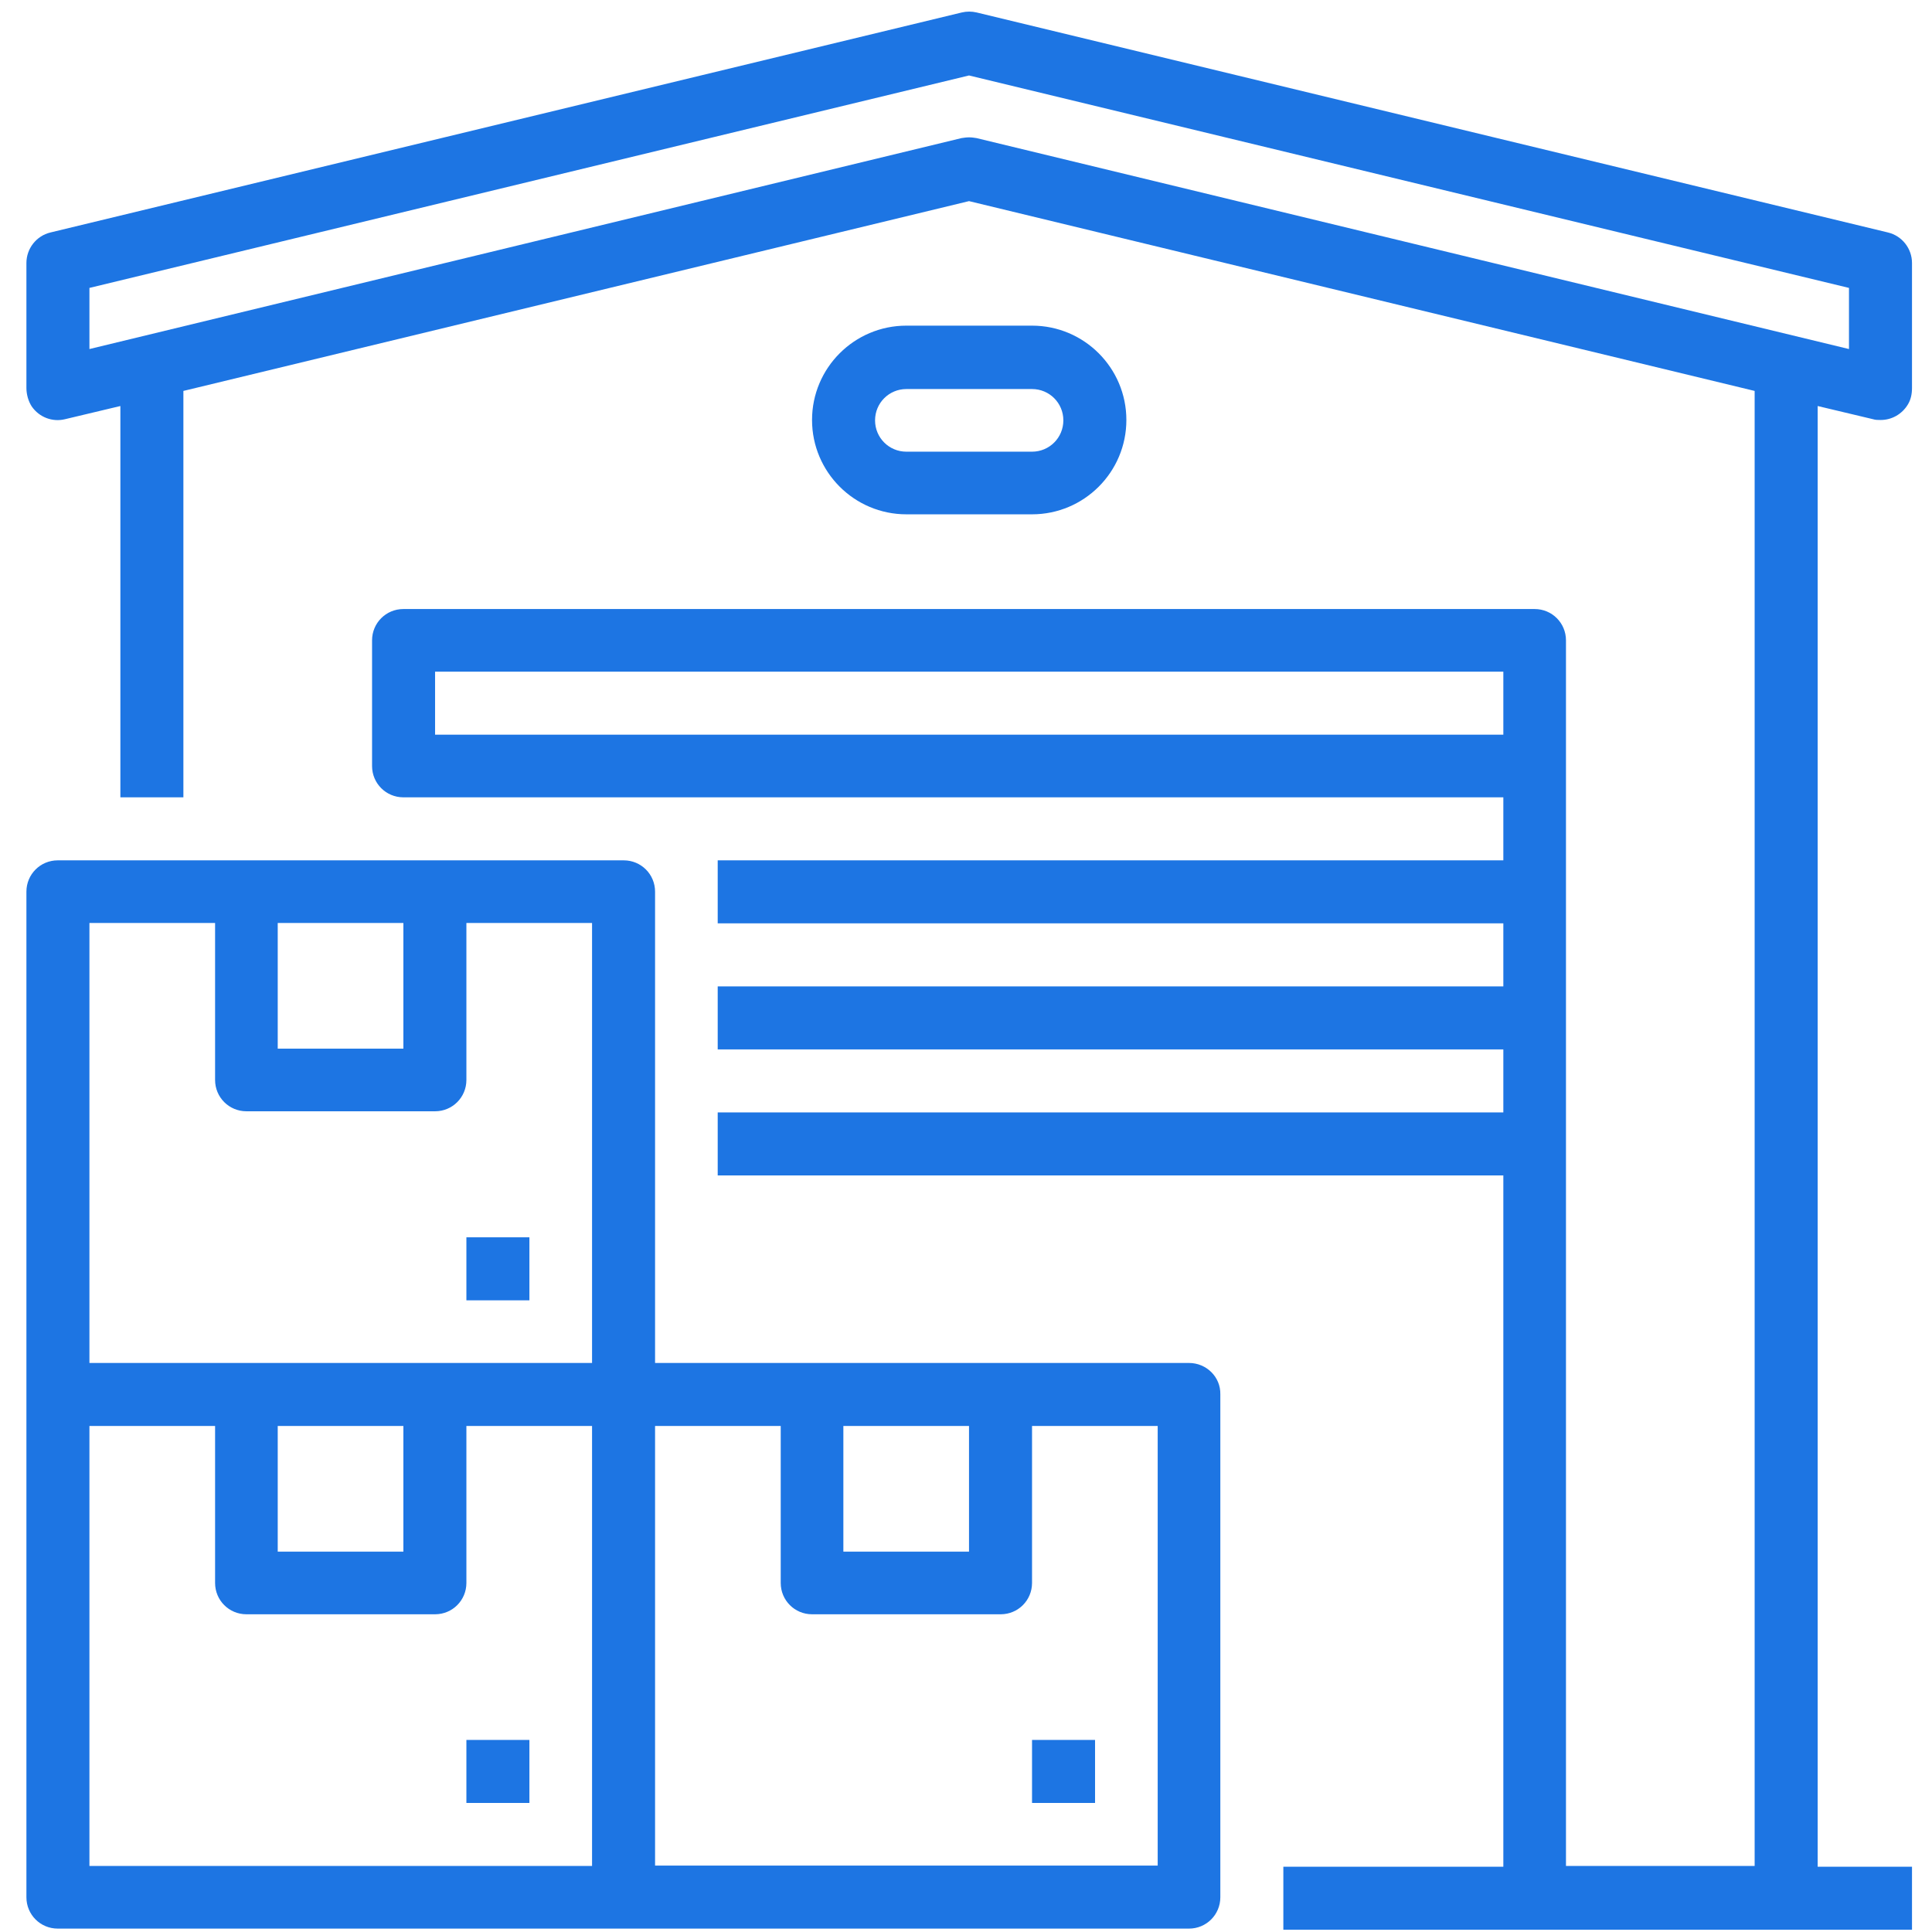
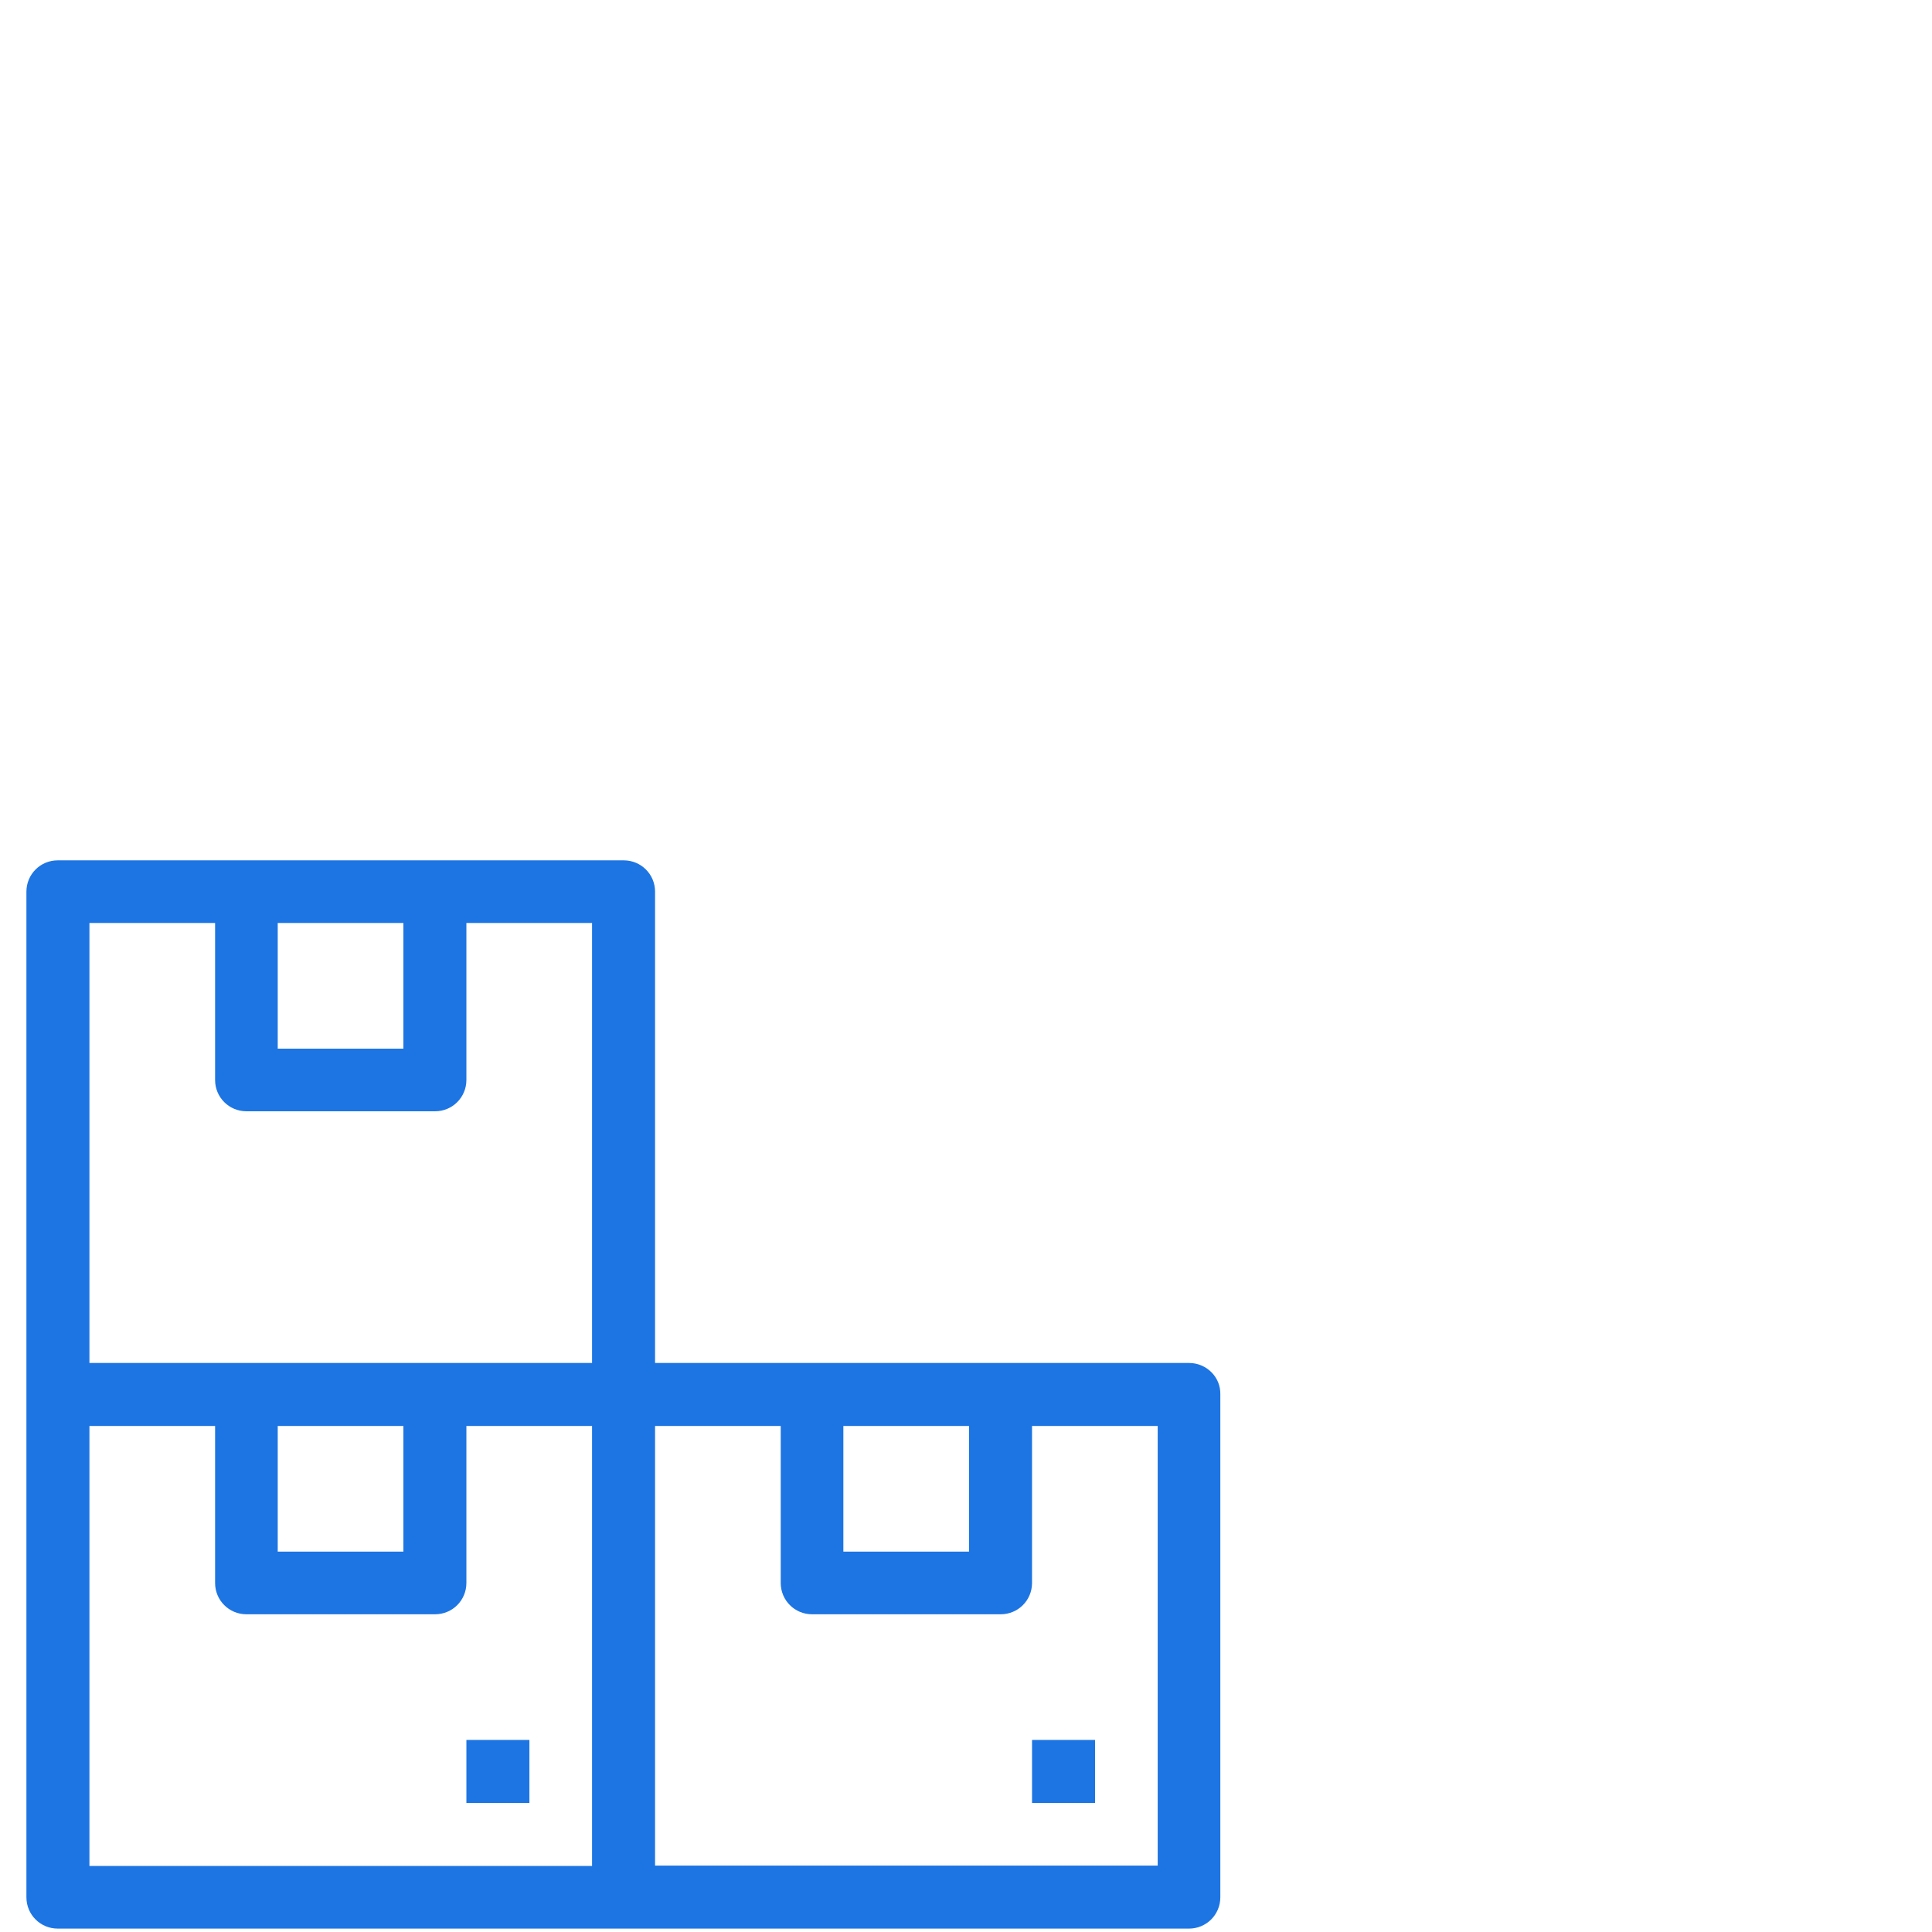
<svg xmlns="http://www.w3.org/2000/svg" version="1.1" id="Layer_1" x="0px" y="0px" viewBox="0 0 512 512" style="enable-background:new 0 0 512 512;" xml:space="preserve">
  <style type="text/css">
	.st0{fill:#1D75E3;}
</style>
  <g id="Outline">
    <rect x="123.6" y="461.1" class="st0" width="16.7" height="16.7" />
    <path class="st0" d="M315.1,361.2H173.6V236.3c0-4.6-3.7-8.3-8.3-8.3H15.3c-4.6,0-8.3,3.7-8.3,8.3v266.5c0,4.6,3.7,8.3,8.3,8.3   h299.8c4.6,0,8.3-3.7,8.3-8.3V369.5C323.5,364.9,319.7,361.2,315.1,361.2z M223.5,377.9h33.3v33.3h-33.3V377.9z M73.6,244.6h33.3   v33.3H73.6V244.6z M23.7,244.6H57v41.6c0,4.6,3.7,8.3,8.3,8.3h50c4.6,0,8.3-3.7,8.3-8.3v-41.6h33.3v116.6H23.7V244.6z M73.6,377.9   h33.3v33.3H73.6V377.9z M23.7,377.9H57v41.6c0,4.6,3.7,8.3,8.3,8.3h50c4.6,0,8.3-3.7,8.3-8.3v-41.6h33.3v116.6H23.7V377.9z    M306.8,494.4H173.6V377.9h33.3v41.6c0,4.6,3.7,8.3,8.3,8.3h50c4.6,0,8.3-3.7,8.3-8.3v-41.6h33.3V494.4z" />
    <rect x="273.5" y="461.1" class="st0" width="16.7" height="16.7" />
-     <rect x="123.6" y="327.9" class="st0" width="16.7" height="16.7" />
-     <path class="st0" d="M496.4,111.1c0.6,0.2,1.3,0.2,2,0.2c3,0,5.7-1.6,7.2-4.1c0.8-1.3,1.1-2.8,1.1-4.4V69.7c0-3.8-2.6-7.2-6.4-8.1   L258.8,3.3c-1.3-0.3-2.6-0.3-3.9,0L13.4,61.6C9.6,62.5,7,65.9,7,69.7v33.1c0,1.7,0.5,3.5,1.4,4.9c2,2.9,5.5,4.2,8.8,3.4l14.7-3.5   v103.7h16.7V103.6l208.2-50.3L465,103.6v390.9h-50V169.7c0-4.6-3.7-8.3-8.3-8.3H106.9c-4.6,0-8.3,3.7-8.3,8.3V203   c0,4.6,3.7,8.3,8.3,8.3h291.5V228H190.2v16.7h208.2v16.7H190.2v16.7h208.2v16.7H190.2v16.7h208.2v183.2h-58.3v16.7h166.6v-16.7h-25   V107.6L496.4,111.1z M115.3,194.6V178h283.1v16.7H115.3z M256.8,36.4c-0.7,0-1.3,0.1-2,0.2L23.7,92.5V76.3L256.8,20L490,76.3v16.2   L258.8,36.6C258.2,36.5,257.5,36.4,256.8,36.4z" />
-     <path class="st0" d="M273.5,136.3c13.8,0,25-11.2,25-25s-11.2-25-25-25h-33.3c-13.8,0-25,11.2-25,25s11.2,25,25,25H273.5z    M231.9,111.4c0-4.6,3.7-8.3,8.3-8.3h33.3c4.6,0,8.3,3.7,8.3,8.3s-3.7,8.3-8.3,8.3h-33.3C235.6,119.7,231.9,116,231.9,111.4z" />
  </g>
</svg>